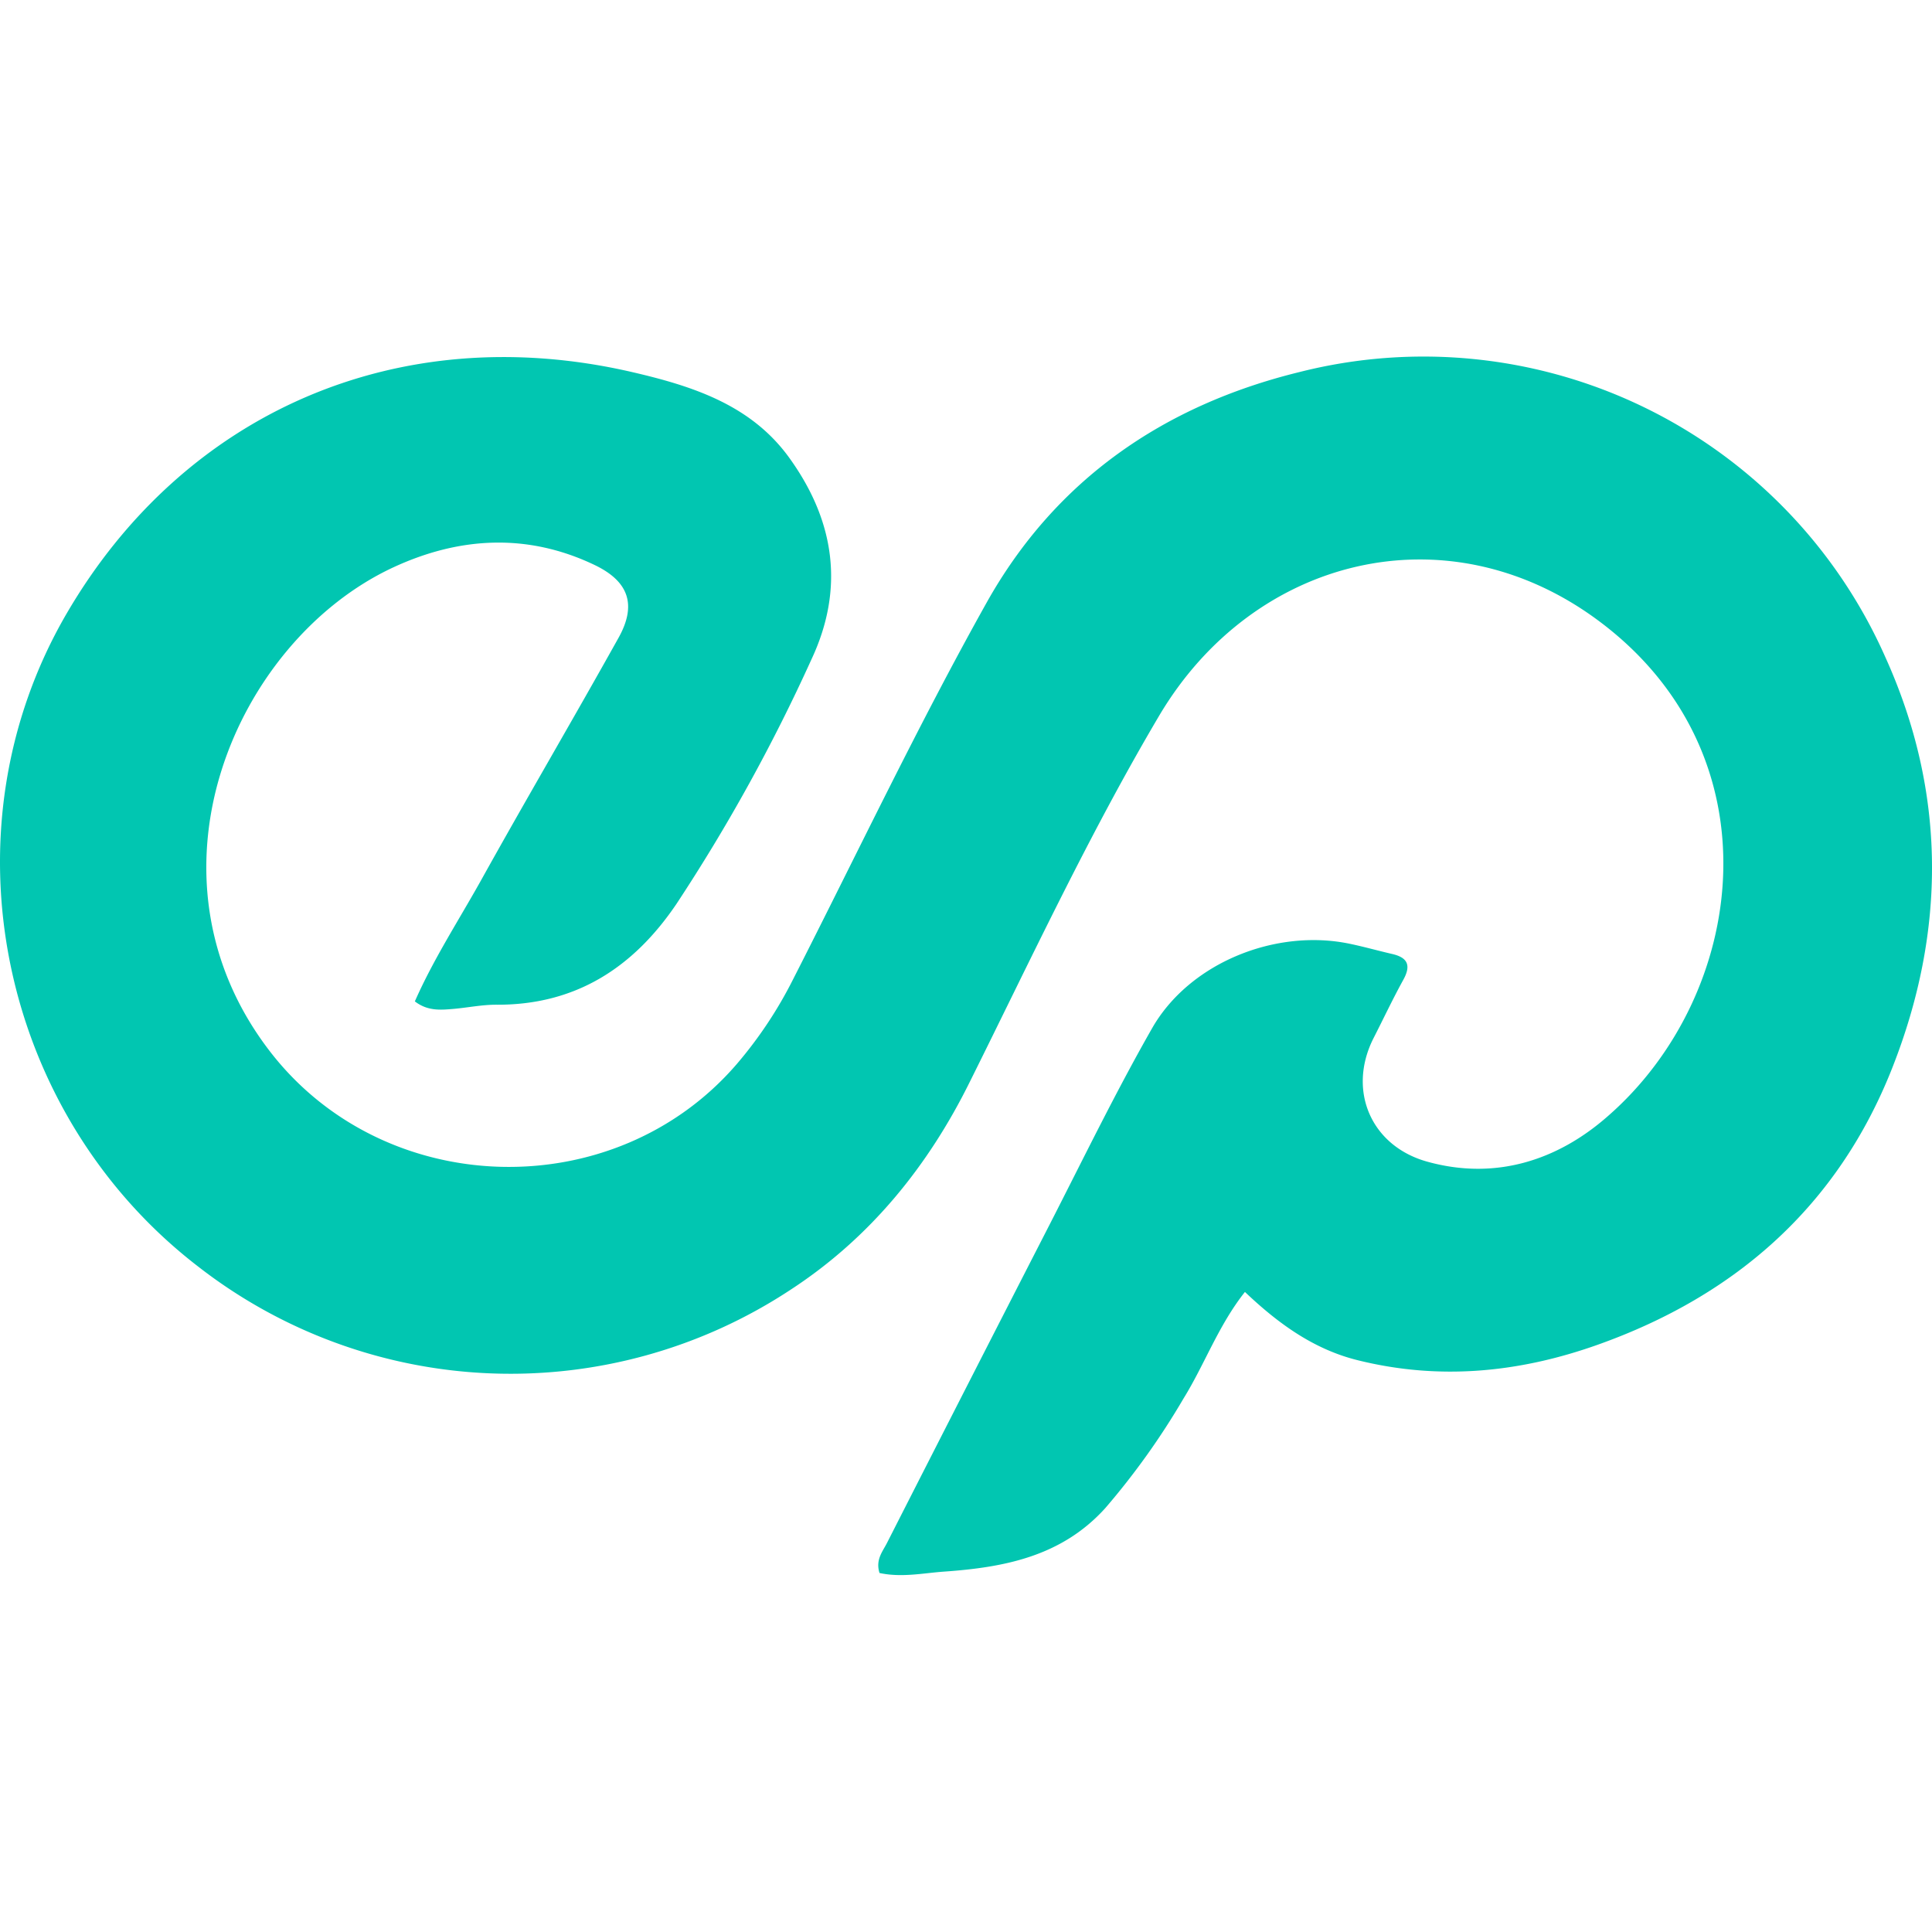
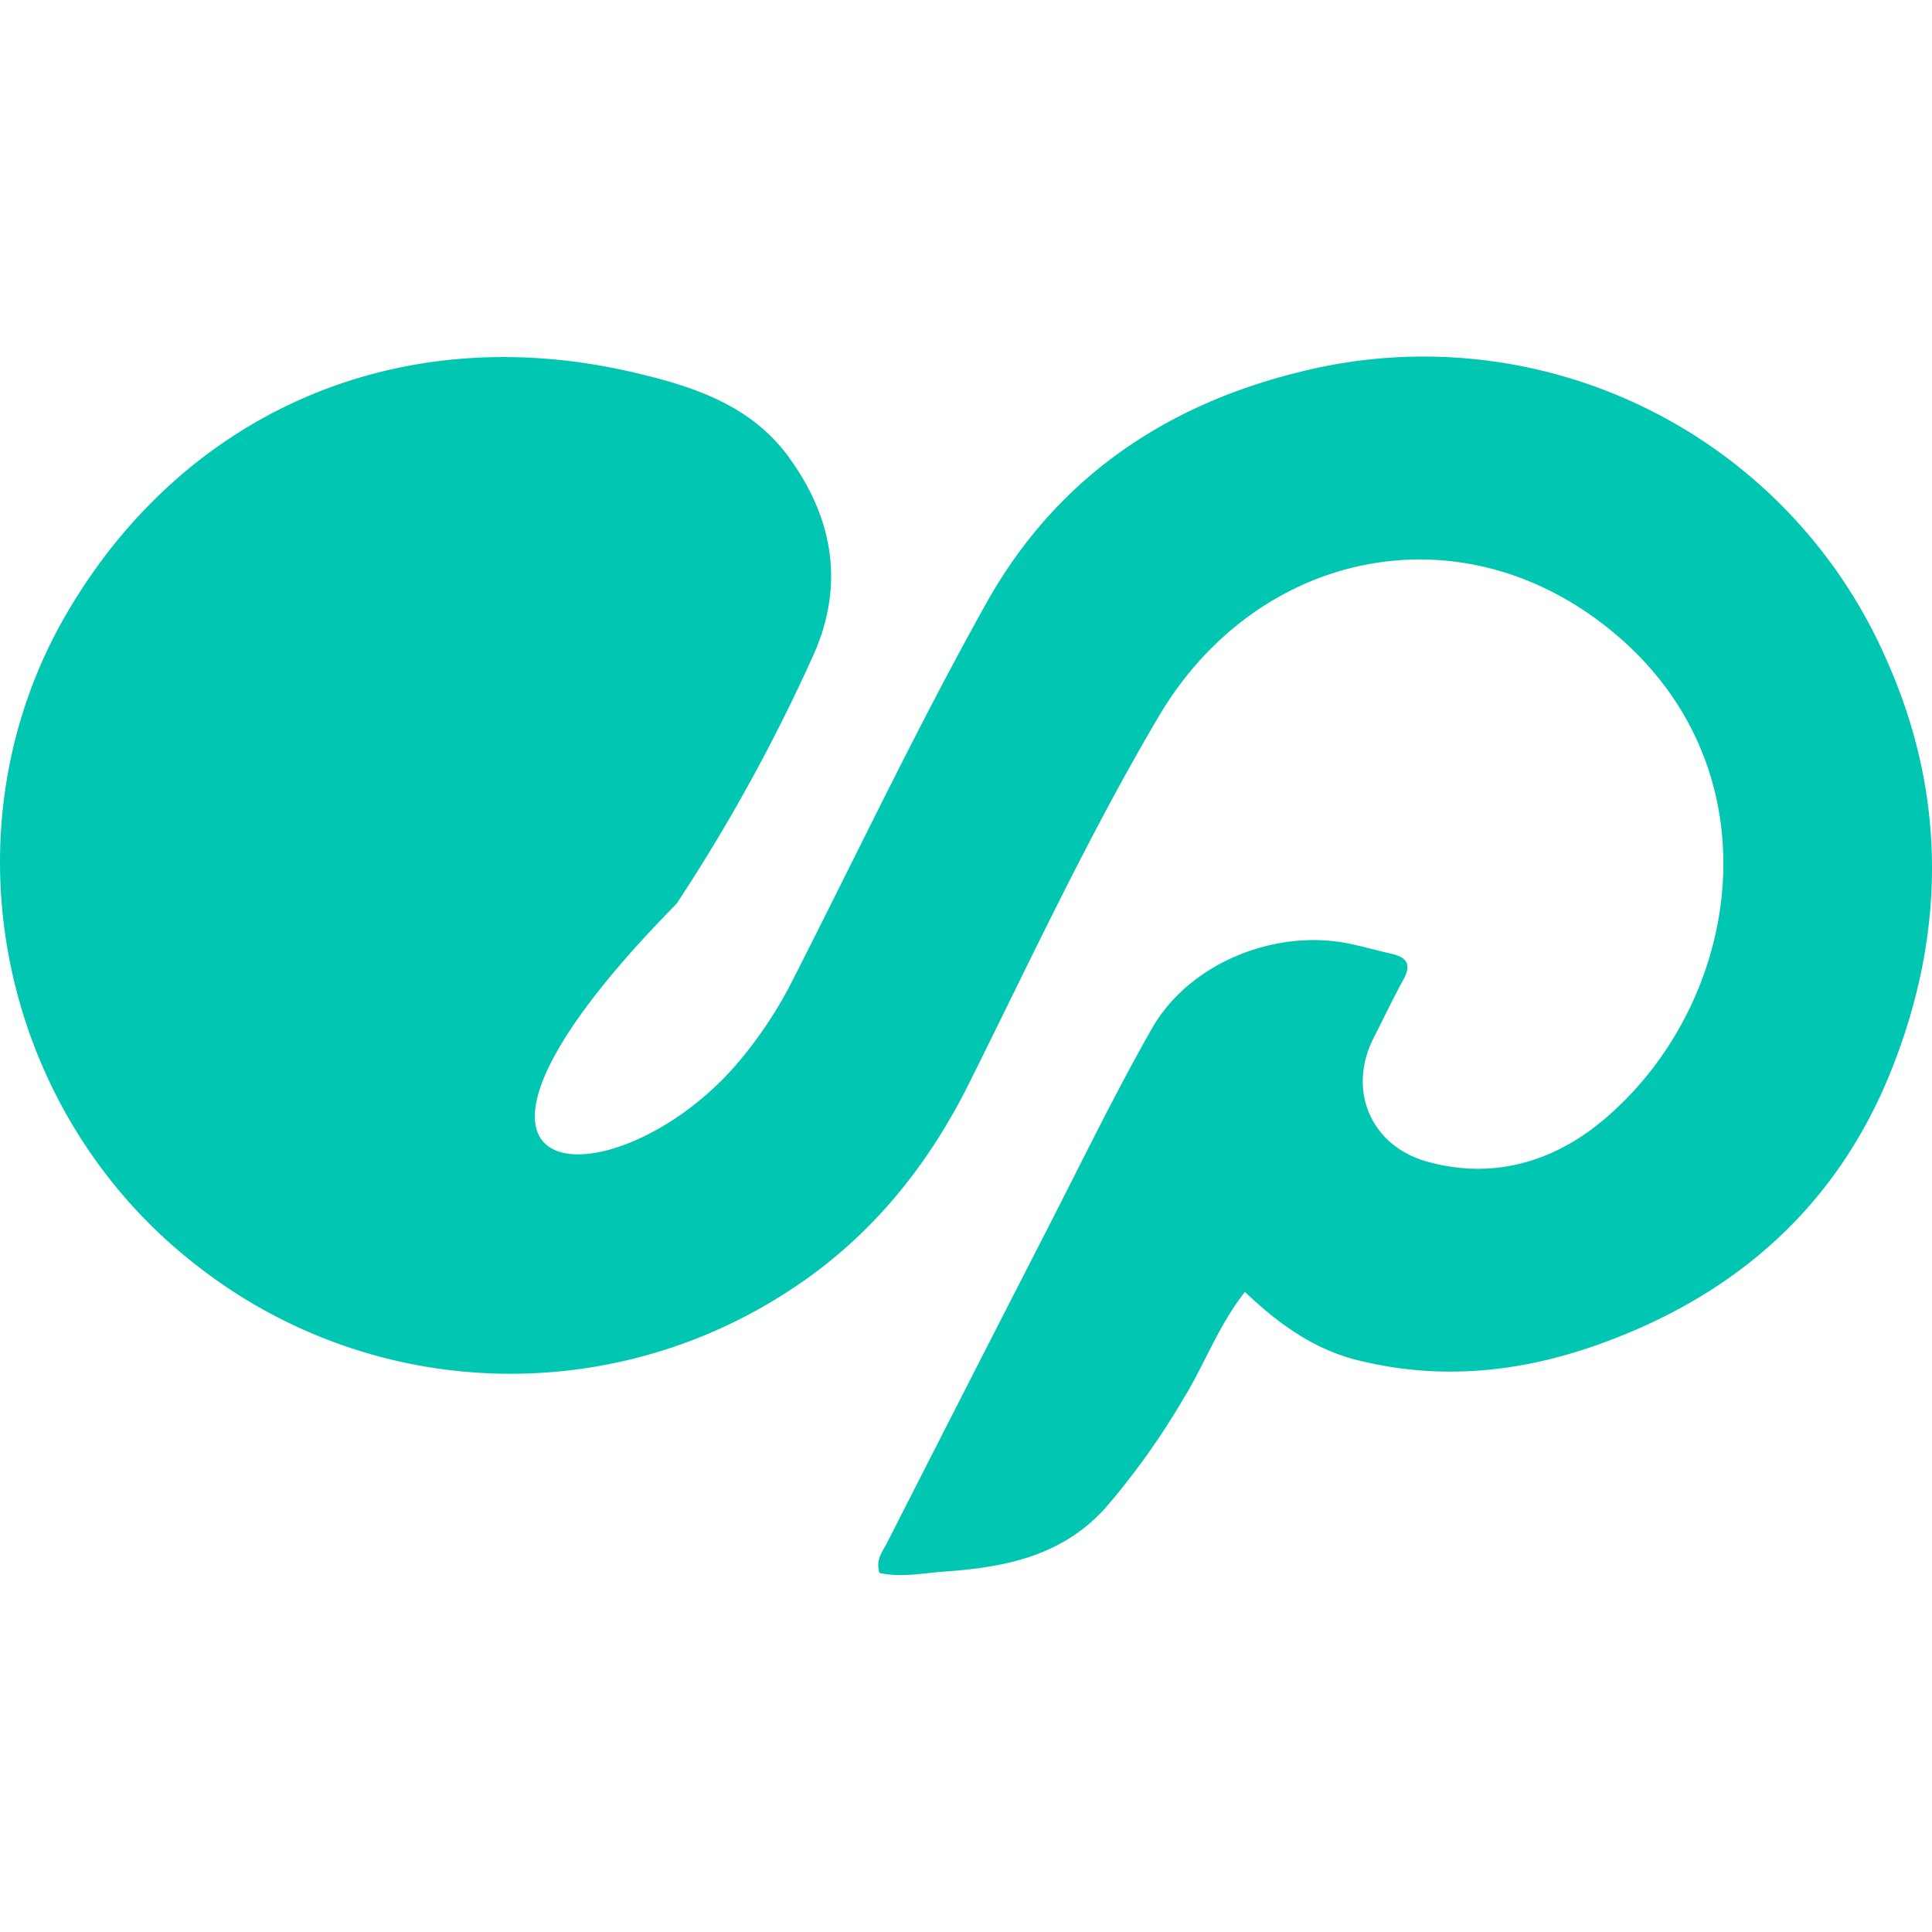
<svg xmlns="http://www.w3.org/2000/svg" id="Layer_1" data-name="Layer 1" viewBox="0 0 256 256">
  <defs>
    <style>.cls-1{fill:#01c6b1;}</style>
  </defs>
-   <path class="cls-1" d="M116.54,208.43c-.56-1.78.44-2.87,1-4q10.73-21.09,21.53-42.15c4.46-8.71,8.74-17.53,13.57-26,4.94-8.69,16.41-13.31,26.28-11.21,1.86.39,3.7.91,5.56,1.34,2.08.48,2.51,1.53,1.46,3.43-1.41,2.56-2.66,5.22-4,7.84-3.4,6.88-.25,14.19,7.19,16.25,9,2.5,17.23-.16,23.88-6,18.49-16.08,22.84-48-1.4-65.83-19.92-14.64-45.5-8.35-58,12.71-9.28,15.69-17,32.26-25.11,48.55C123,154.48,115.33,164,104.78,170.88a67.4,67.4,0,0,1-78.62-3.13C-.15,147.44-7.91,110,8.84,81.28c15.47-26.52,43.8-39.13,74.82-32,8.14,1.88,16,4.39,21.08,11.6,5.86,8.24,7.16,17.11,2.81,26.43a235.34,235.34,0,0,1-17.9,32.44c-5.72,8.47-13.4,13.46-23.94,13.38-1.9,0-3.79.4-5.69.56-1.67.14-3.37.29-5.05-1,2.44-5.54,5.74-10.63,8.69-15.9,6-10.8,12.28-21.48,18.3-32.28,2.43-4.35,1.37-7.46-3.14-9.63-8.94-4.29-18-3.75-26.75.32-20.8,9.7-34.4,40.7-16.26,64.17C51,159,81.4,159.83,97.62,141a55.82,55.82,0,0,0,7.45-11.2c8.49-16.66,16.51-33.58,25.63-49.89s23.45-26.17,41.4-30.59a66.92,66.92,0,0,1,77.72,37.76c8.09,17.88,8.08,36.28.9,54.46s-20.62,30.1-39,36.64c-10.45,3.72-21,4.73-31.76,2.07-5.84-1.43-10.56-4.84-15-9.06-3.52,4.44-5.33,9.59-8.15,14.14a98.42,98.42,0,0,1-10.36,14.51c-5.81,6.42-13.42,7.85-21.4,8.41C122.28,208.45,119.48,209.06,116.54,208.43Z" />
+   <path class="cls-1" d="M116.54,208.43c-.56-1.78.44-2.87,1-4q10.73-21.09,21.53-42.15c4.46-8.71,8.74-17.53,13.57-26,4.94-8.69,16.41-13.31,26.28-11.21,1.86.39,3.7.91,5.56,1.34,2.08.48,2.51,1.53,1.46,3.43-1.41,2.56-2.66,5.22-4,7.84-3.4,6.88-.25,14.19,7.19,16.25,9,2.5,17.23-.16,23.88-6,18.49-16.08,22.84-48-1.4-65.83-19.92-14.64-45.5-8.35-58,12.71-9.28,15.69-17,32.26-25.11,48.55C123,154.48,115.33,164,104.78,170.88a67.4,67.4,0,0,1-78.62-3.13C-.15,147.44-7.91,110,8.84,81.28c15.47-26.52,43.8-39.13,74.82-32,8.14,1.88,16,4.39,21.08,11.6,5.86,8.24,7.16,17.11,2.81,26.43a235.34,235.34,0,0,1-17.9,32.44C51,159,81.4,159.83,97.62,141a55.82,55.82,0,0,0,7.45-11.2c8.49-16.66,16.51-33.58,25.63-49.89s23.45-26.17,41.4-30.59a66.92,66.92,0,0,1,77.72,37.76c8.09,17.88,8.08,36.28.9,54.46s-20.62,30.1-39,36.64c-10.45,3.72-21,4.73-31.76,2.07-5.84-1.43-10.56-4.84-15-9.06-3.52,4.44-5.33,9.59-8.15,14.14a98.42,98.42,0,0,1-10.36,14.51c-5.81,6.42-13.42,7.85-21.4,8.41C122.28,208.45,119.48,209.06,116.54,208.43Z" />
</svg>